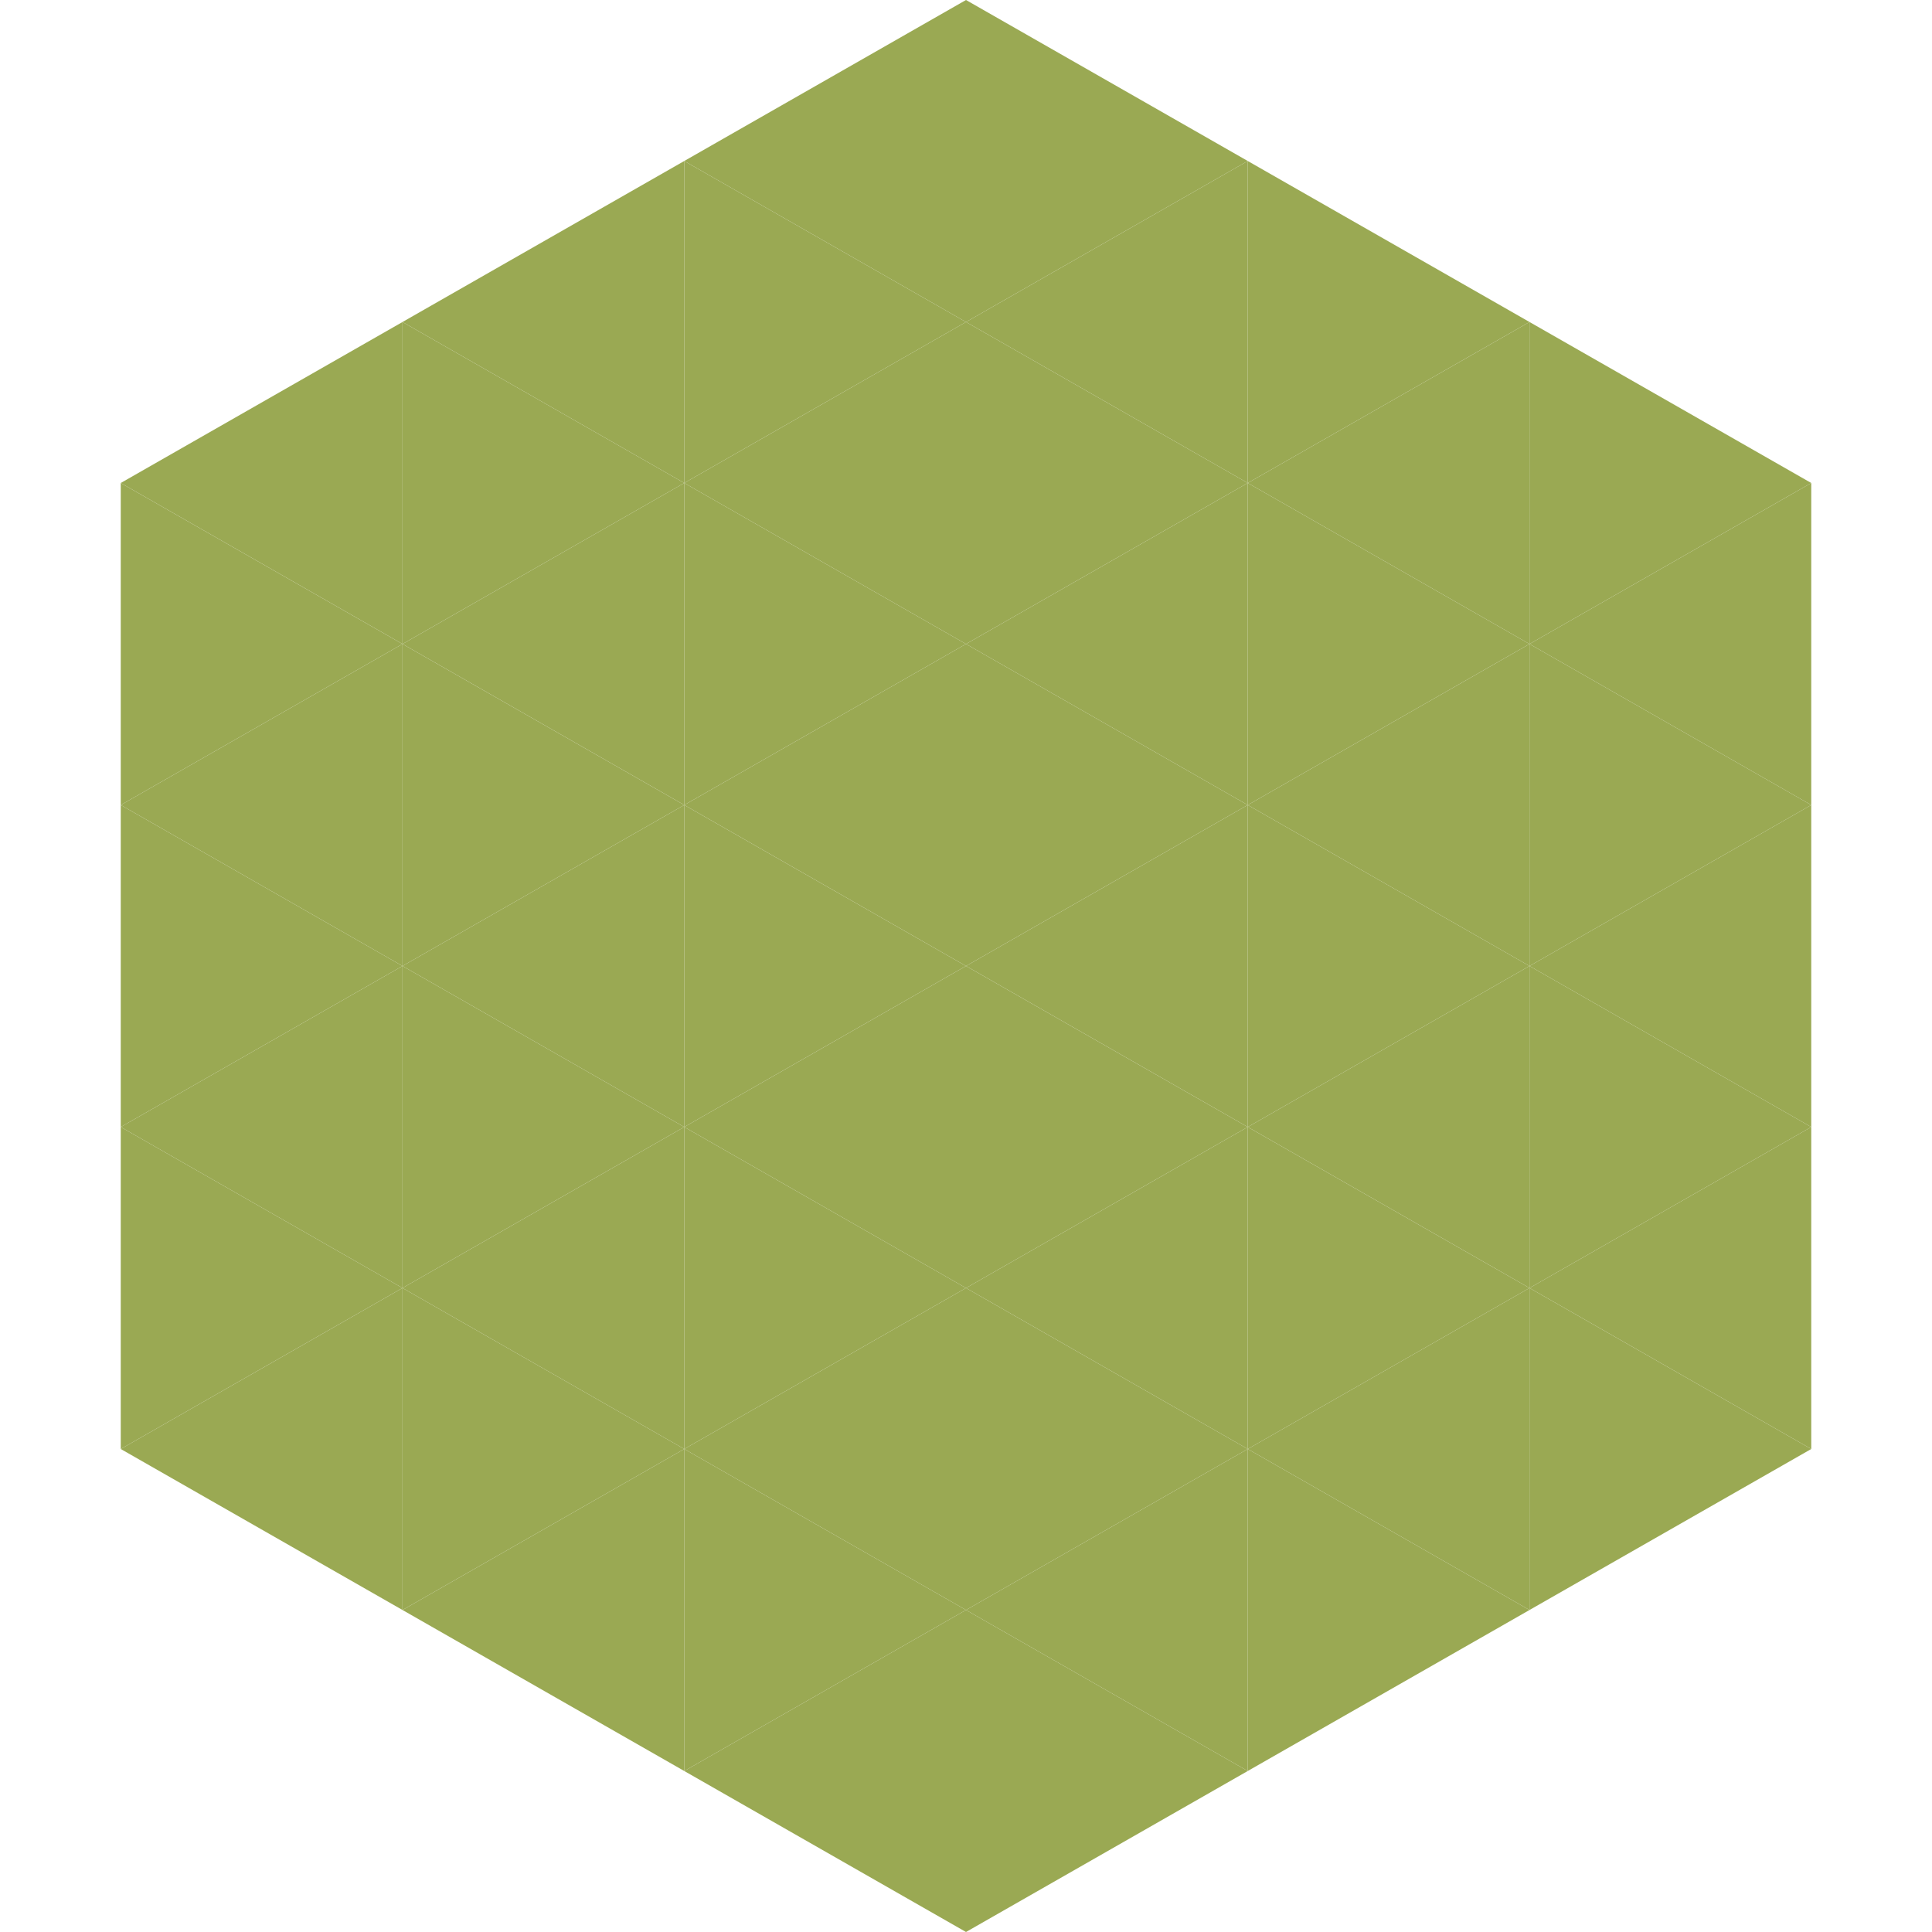
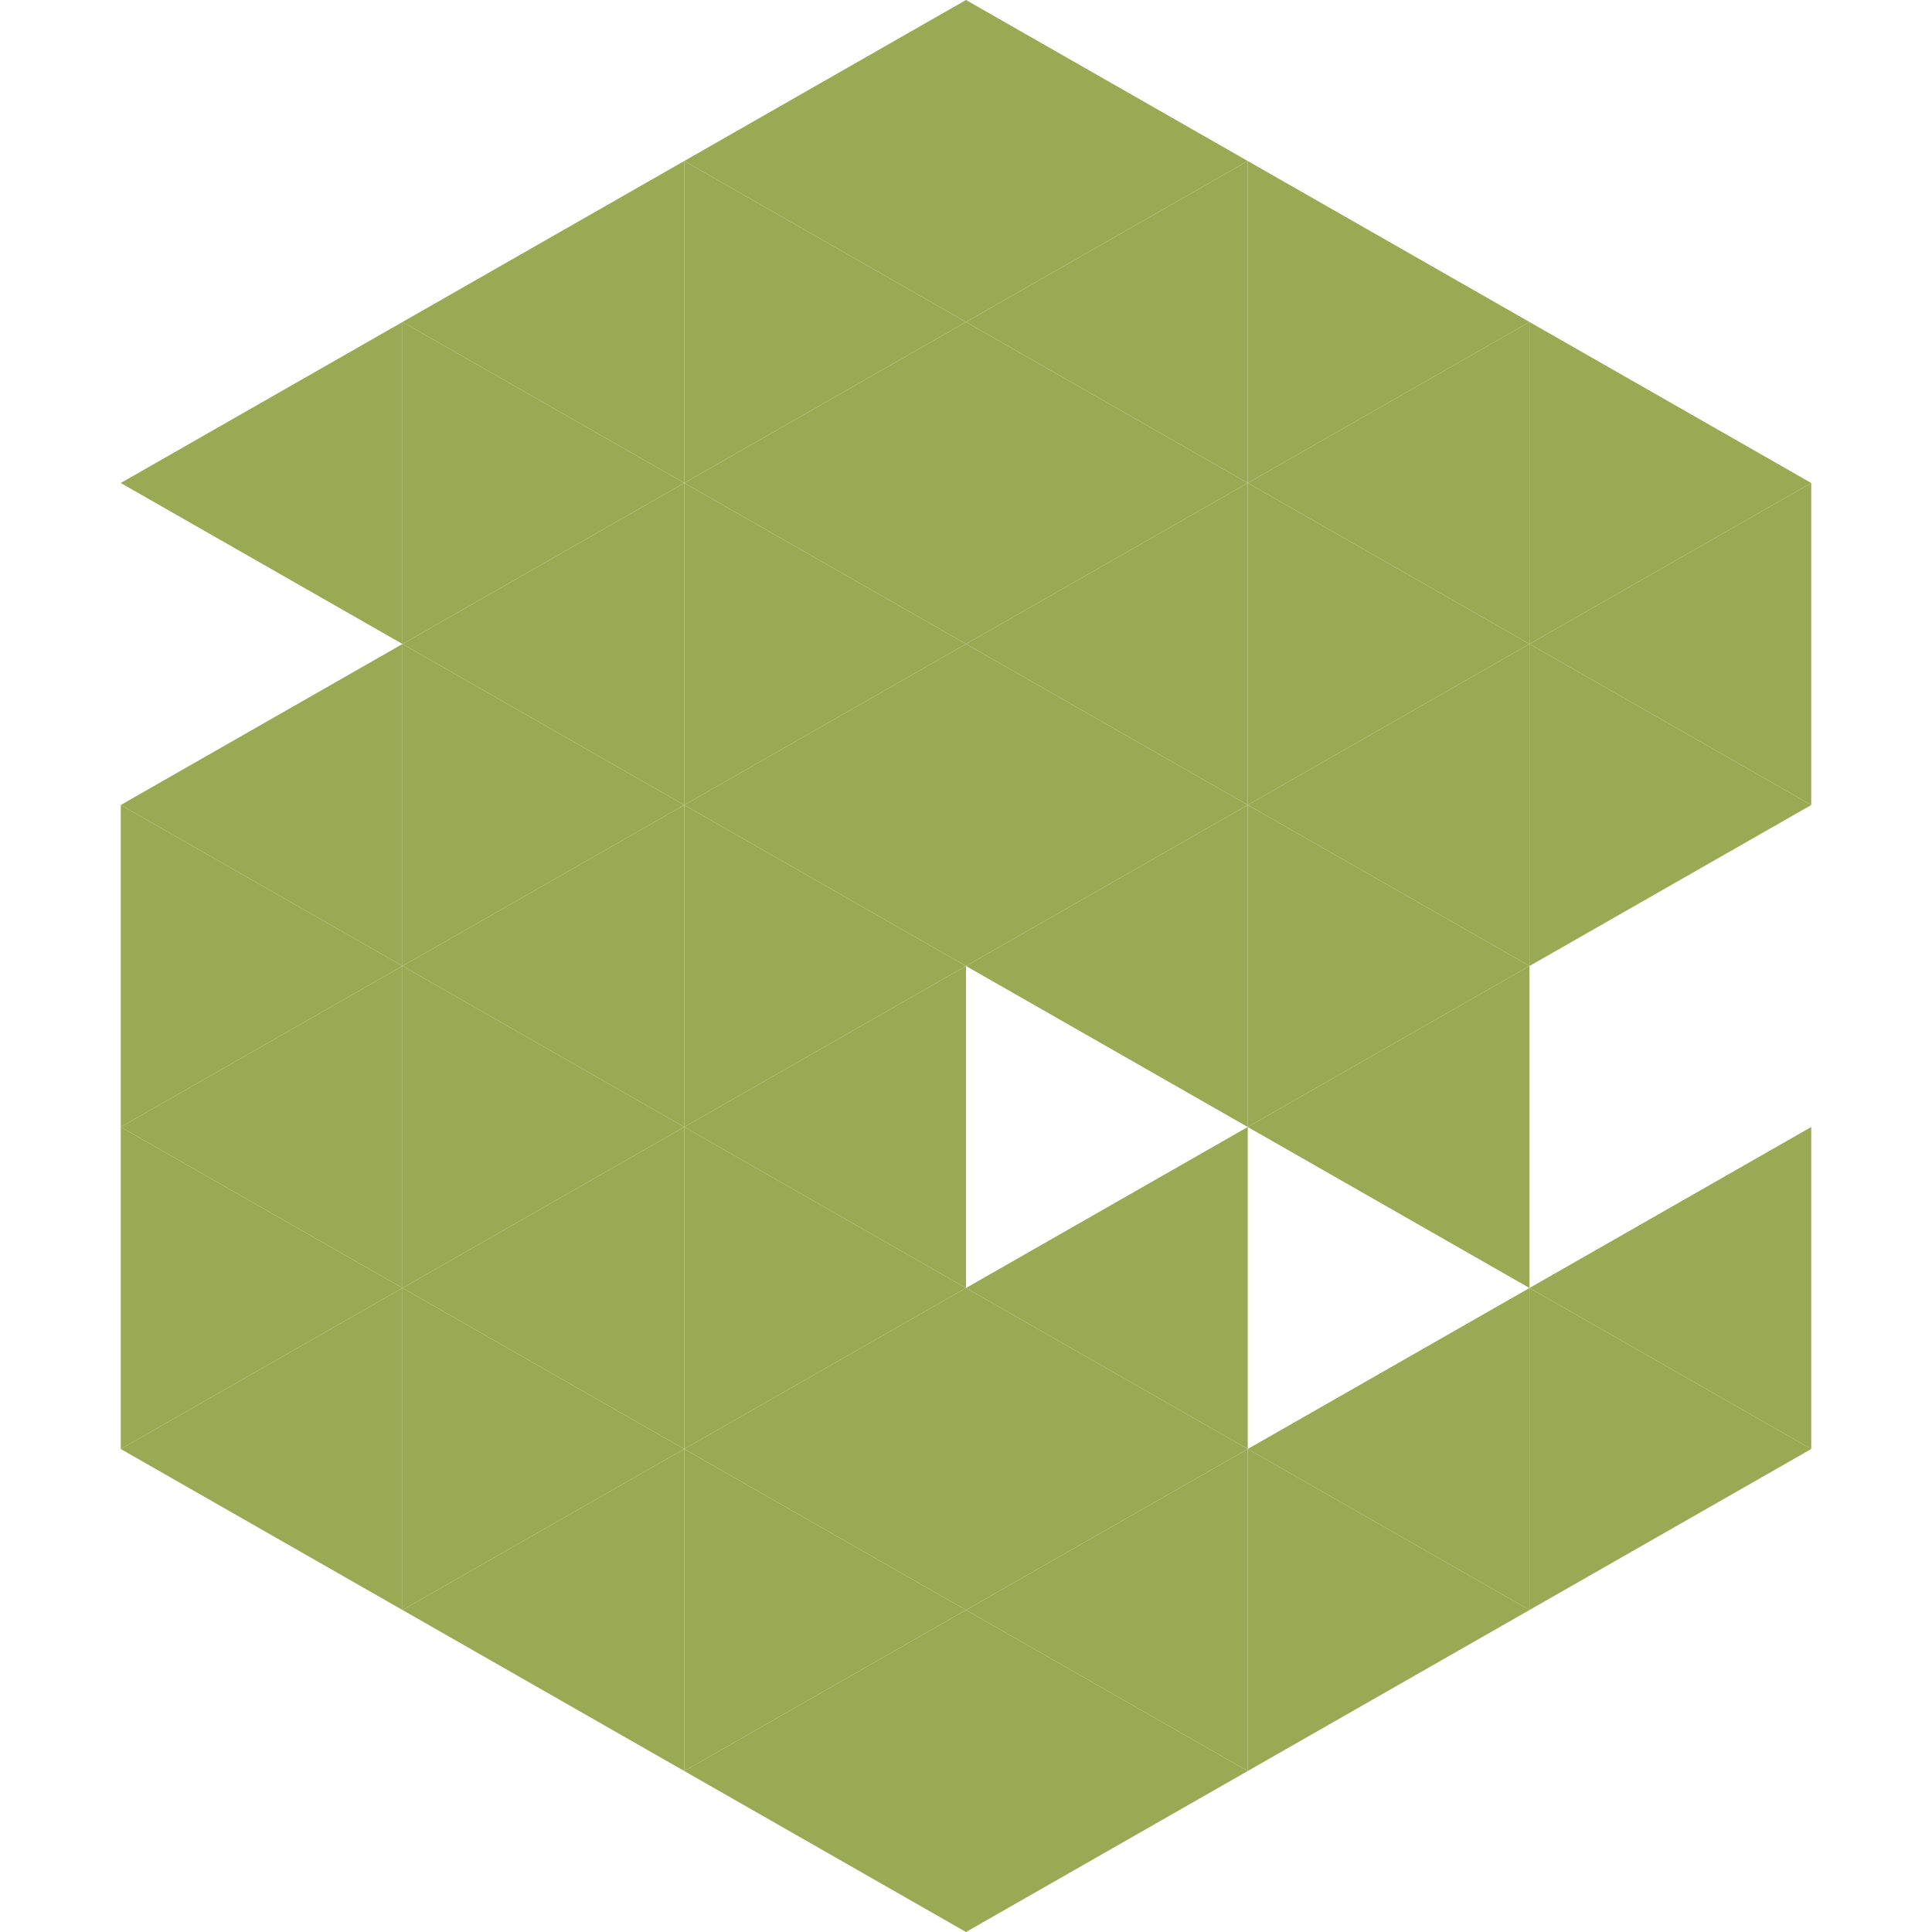
<svg xmlns="http://www.w3.org/2000/svg" width="240" height="240">
  <polygon points="50,40 15,60 50,80" style="fill:rgb(154,169,83)" />
  <polygon points="190,40 225,60 190,80" style="fill:rgb(154,169,83)" />
-   <polygon points="15,60 50,80 15,100" style="fill:rgb(154,169,83)" />
  <polygon points="225,60 190,80 225,100" style="fill:rgb(154,169,83)" />
  <polygon points="50,80 15,100 50,120" style="fill:rgb(154,169,83)" />
  <polygon points="190,80 225,100 190,120" style="fill:rgb(154,169,83)" />
  <polygon points="15,100 50,120 15,140" style="fill:rgb(154,169,83)" />
-   <polygon points="225,100 190,120 225,140" style="fill:rgb(154,169,83)" />
  <polygon points="50,120 15,140 50,160" style="fill:rgb(154,169,83)" />
-   <polygon points="190,120 225,140 190,160" style="fill:rgb(154,169,83)" />
  <polygon points="15,140 50,160 15,180" style="fill:rgb(154,169,83)" />
  <polygon points="225,140 190,160 225,180" style="fill:rgb(154,169,83)" />
  <polygon points="50,160 15,180 50,200" style="fill:rgb(154,169,83)" />
  <polygon points="190,160 225,180 190,200" style="fill:rgb(154,169,83)" />
  <polygon points="15,180 50,200 15,220" style="fill:rgb(255,255,255); fill-opacity:0" />
  <polygon points="225,180 190,200 225,220" style="fill:rgb(255,255,255); fill-opacity:0" />
  <polygon points="50,0 85,20 50,40" style="fill:rgb(255,255,255); fill-opacity:0" />
  <polygon points="190,0 155,20 190,40" style="fill:rgb(255,255,255); fill-opacity:0" />
  <polygon points="85,20 50,40 85,60" style="fill:rgb(154,169,83)" />
  <polygon points="155,20 190,40 155,60" style="fill:rgb(154,169,83)" />
  <polygon points="50,40 85,60 50,80" style="fill:rgb(154,169,83)" />
  <polygon points="190,40 155,60 190,80" style="fill:rgb(154,169,83)" />
  <polygon points="85,60 50,80 85,100" style="fill:rgb(154,169,83)" />
  <polygon points="155,60 190,80 155,100" style="fill:rgb(154,169,83)" />
  <polygon points="50,80 85,100 50,120" style="fill:rgb(154,169,83)" />
  <polygon points="190,80 155,100 190,120" style="fill:rgb(154,169,83)" />
  <polygon points="85,100 50,120 85,140" style="fill:rgb(154,169,83)" />
  <polygon points="155,100 190,120 155,140" style="fill:rgb(154,169,83)" />
  <polygon points="50,120 85,140 50,160" style="fill:rgb(154,169,83)" />
  <polygon points="190,120 155,140 190,160" style="fill:rgb(154,169,83)" />
  <polygon points="85,140 50,160 85,180" style="fill:rgb(154,169,83)" />
-   <polygon points="155,140 190,160 155,180" style="fill:rgb(154,169,83)" />
  <polygon points="50,160 85,180 50,200" style="fill:rgb(154,169,83)" />
  <polygon points="190,160 155,180 190,200" style="fill:rgb(154,169,83)" />
  <polygon points="85,180 50,200 85,220" style="fill:rgb(154,169,83)" />
  <polygon points="155,180 190,200 155,220" style="fill:rgb(154,169,83)" />
  <polygon points="120,0 85,20 120,40" style="fill:rgb(154,169,83)" />
  <polygon points="120,0 155,20 120,40" style="fill:rgb(154,169,83)" />
  <polygon points="85,20 120,40 85,60" style="fill:rgb(154,169,83)" />
  <polygon points="155,20 120,40 155,60" style="fill:rgb(154,169,83)" />
  <polygon points="120,40 85,60 120,80" style="fill:rgb(154,169,83)" />
  <polygon points="120,40 155,60 120,80" style="fill:rgb(154,169,83)" />
  <polygon points="85,60 120,80 85,100" style="fill:rgb(154,169,83)" />
  <polygon points="155,60 120,80 155,100" style="fill:rgb(154,169,83)" />
  <polygon points="120,80 85,100 120,120" style="fill:rgb(154,169,83)" />
  <polygon points="120,80 155,100 120,120" style="fill:rgb(154,169,83)" />
  <polygon points="85,100 120,120 85,140" style="fill:rgb(154,169,83)" />
  <polygon points="155,100 120,120 155,140" style="fill:rgb(154,169,83)" />
  <polygon points="120,120 85,140 120,160" style="fill:rgb(154,169,83)" />
-   <polygon points="120,120 155,140 120,160" style="fill:rgb(154,169,83)" />
  <polygon points="85,140 120,160 85,180" style="fill:rgb(154,169,83)" />
  <polygon points="155,140 120,160 155,180" style="fill:rgb(154,169,83)" />
  <polygon points="120,160 85,180 120,200" style="fill:rgb(154,169,83)" />
  <polygon points="120,160 155,180 120,200" style="fill:rgb(154,169,83)" />
  <polygon points="85,180 120,200 85,220" style="fill:rgb(154,169,83)" />
  <polygon points="155,180 120,200 155,220" style="fill:rgb(154,169,83)" />
  <polygon points="120,200 85,220 120,240" style="fill:rgb(154,169,83)" />
  <polygon points="120,200 155,220 120,240" style="fill:rgb(154,169,83)" />
  <polygon points="85,220 120,240 85,260" style="fill:rgb(255,255,255); fill-opacity:0" />
  <polygon points="155,220 120,240 155,260" style="fill:rgb(255,255,255); fill-opacity:0" />
</svg>